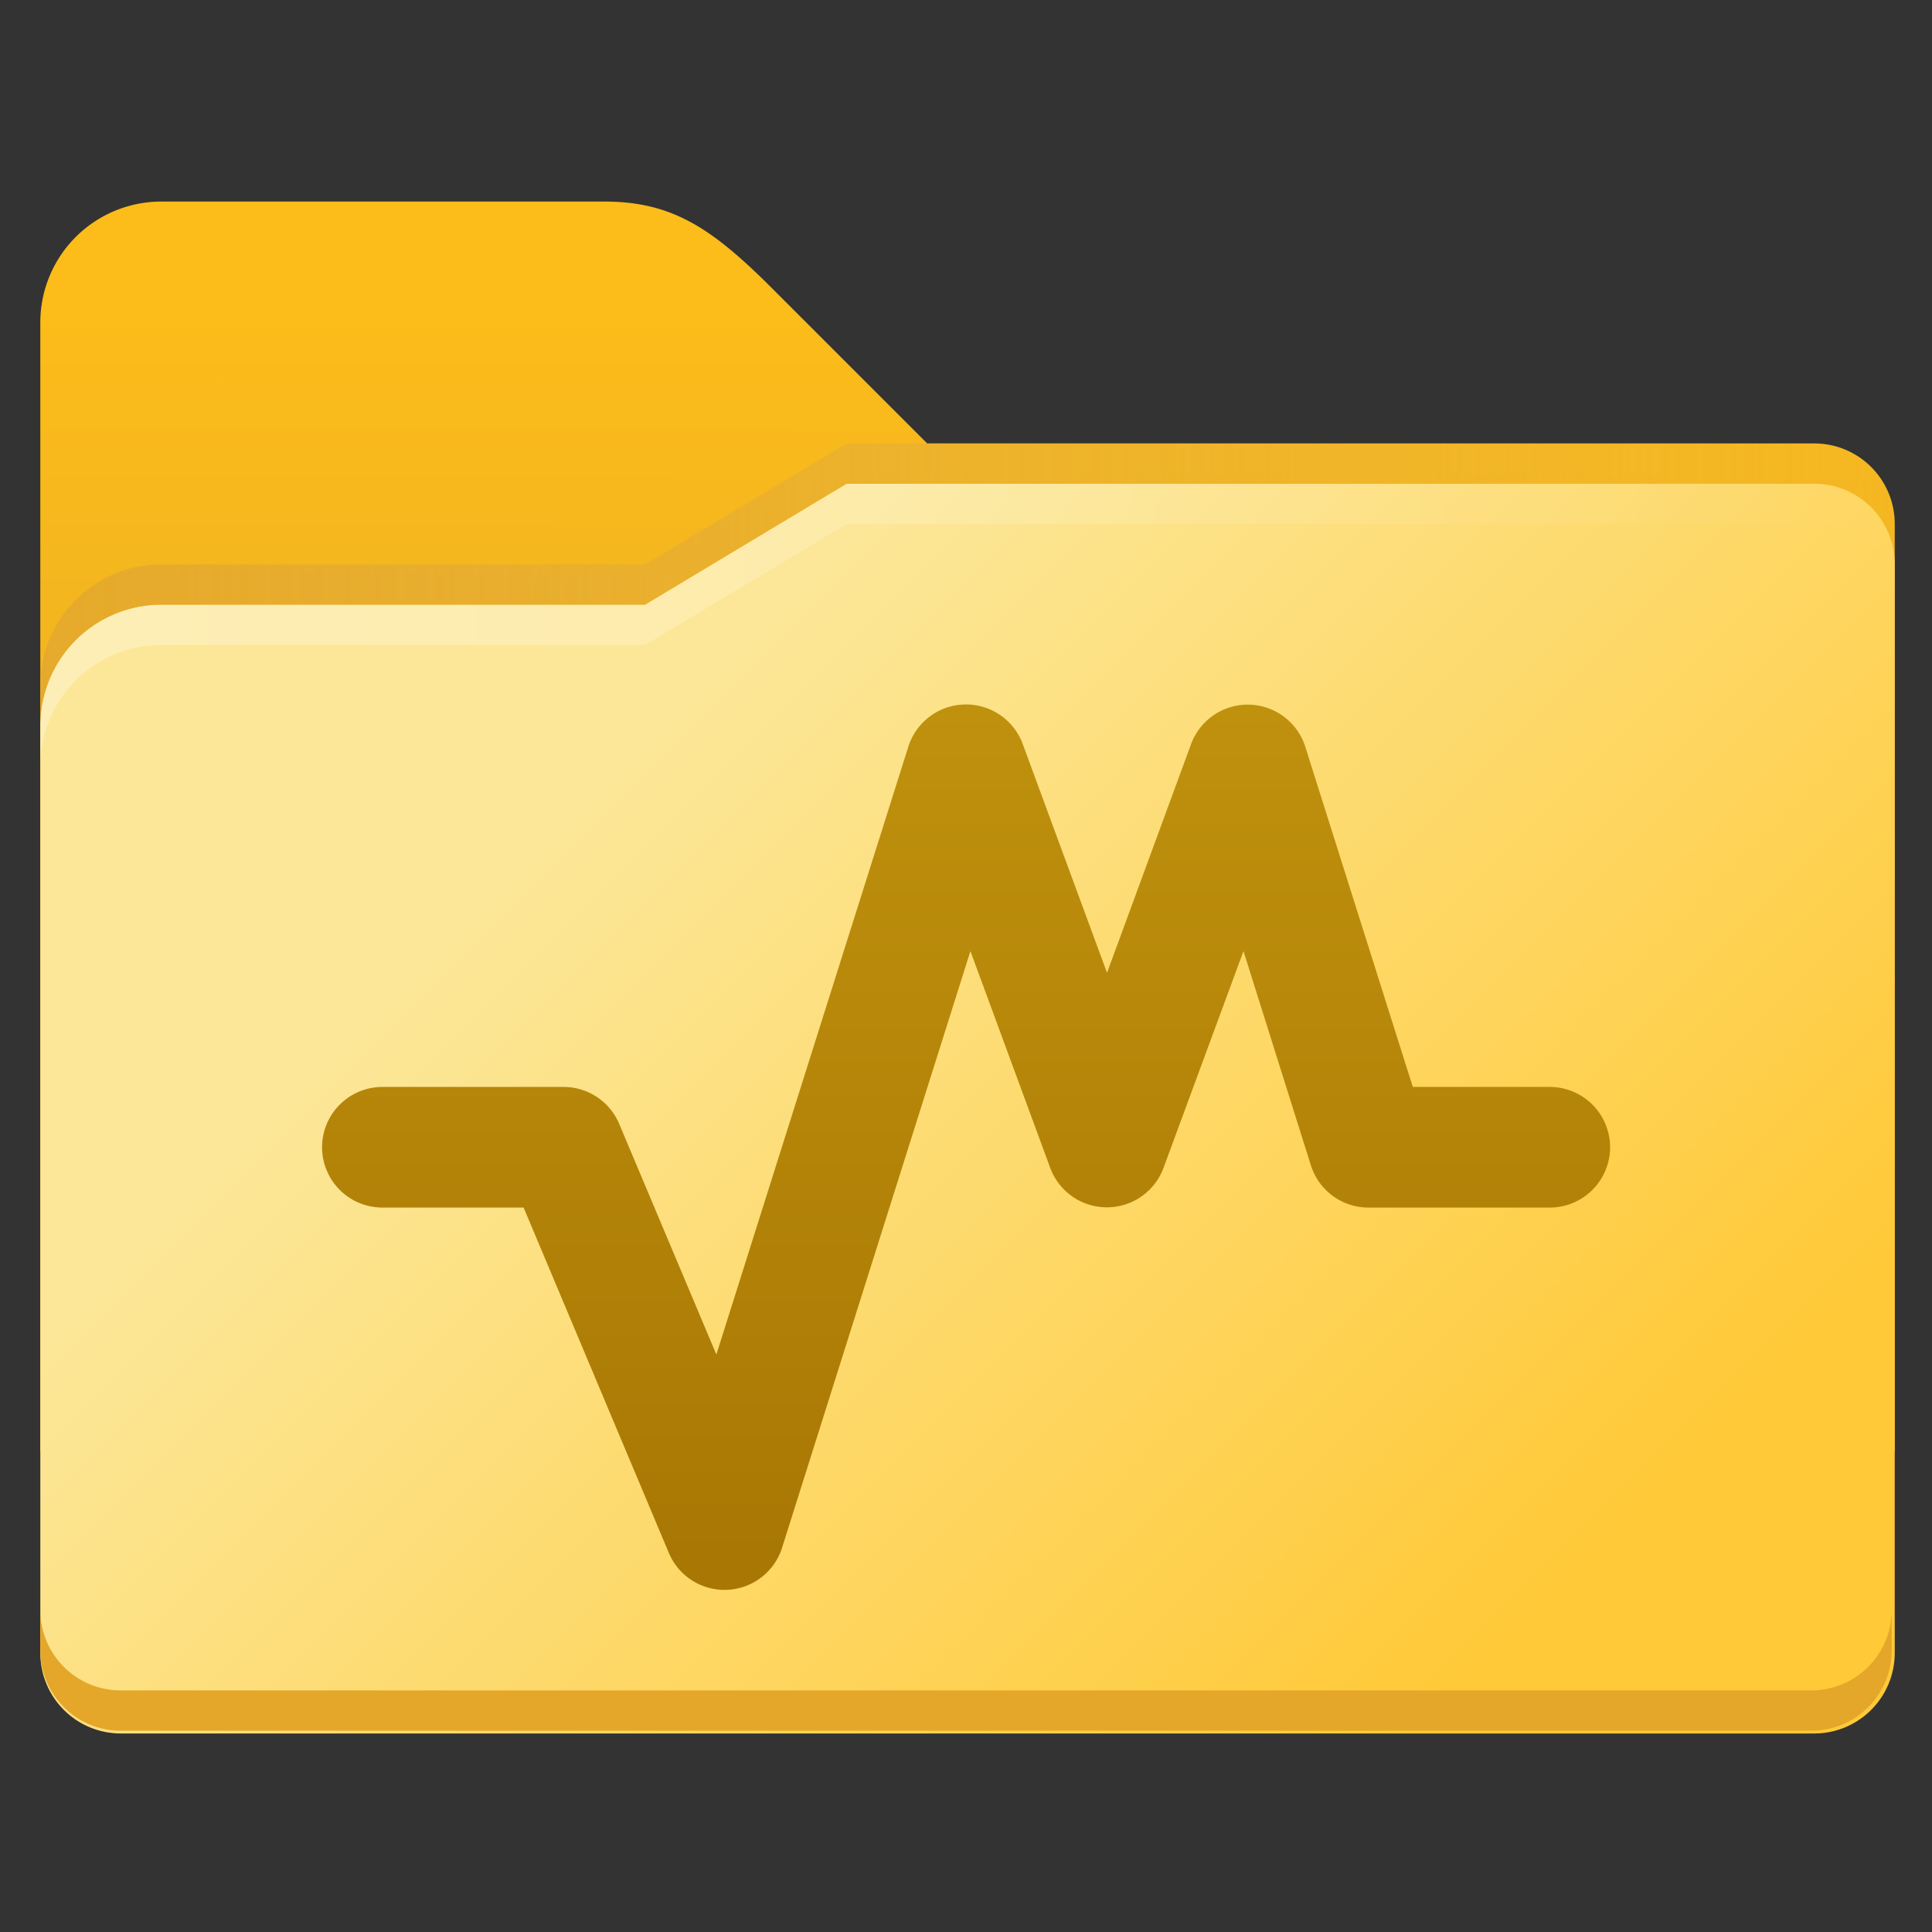
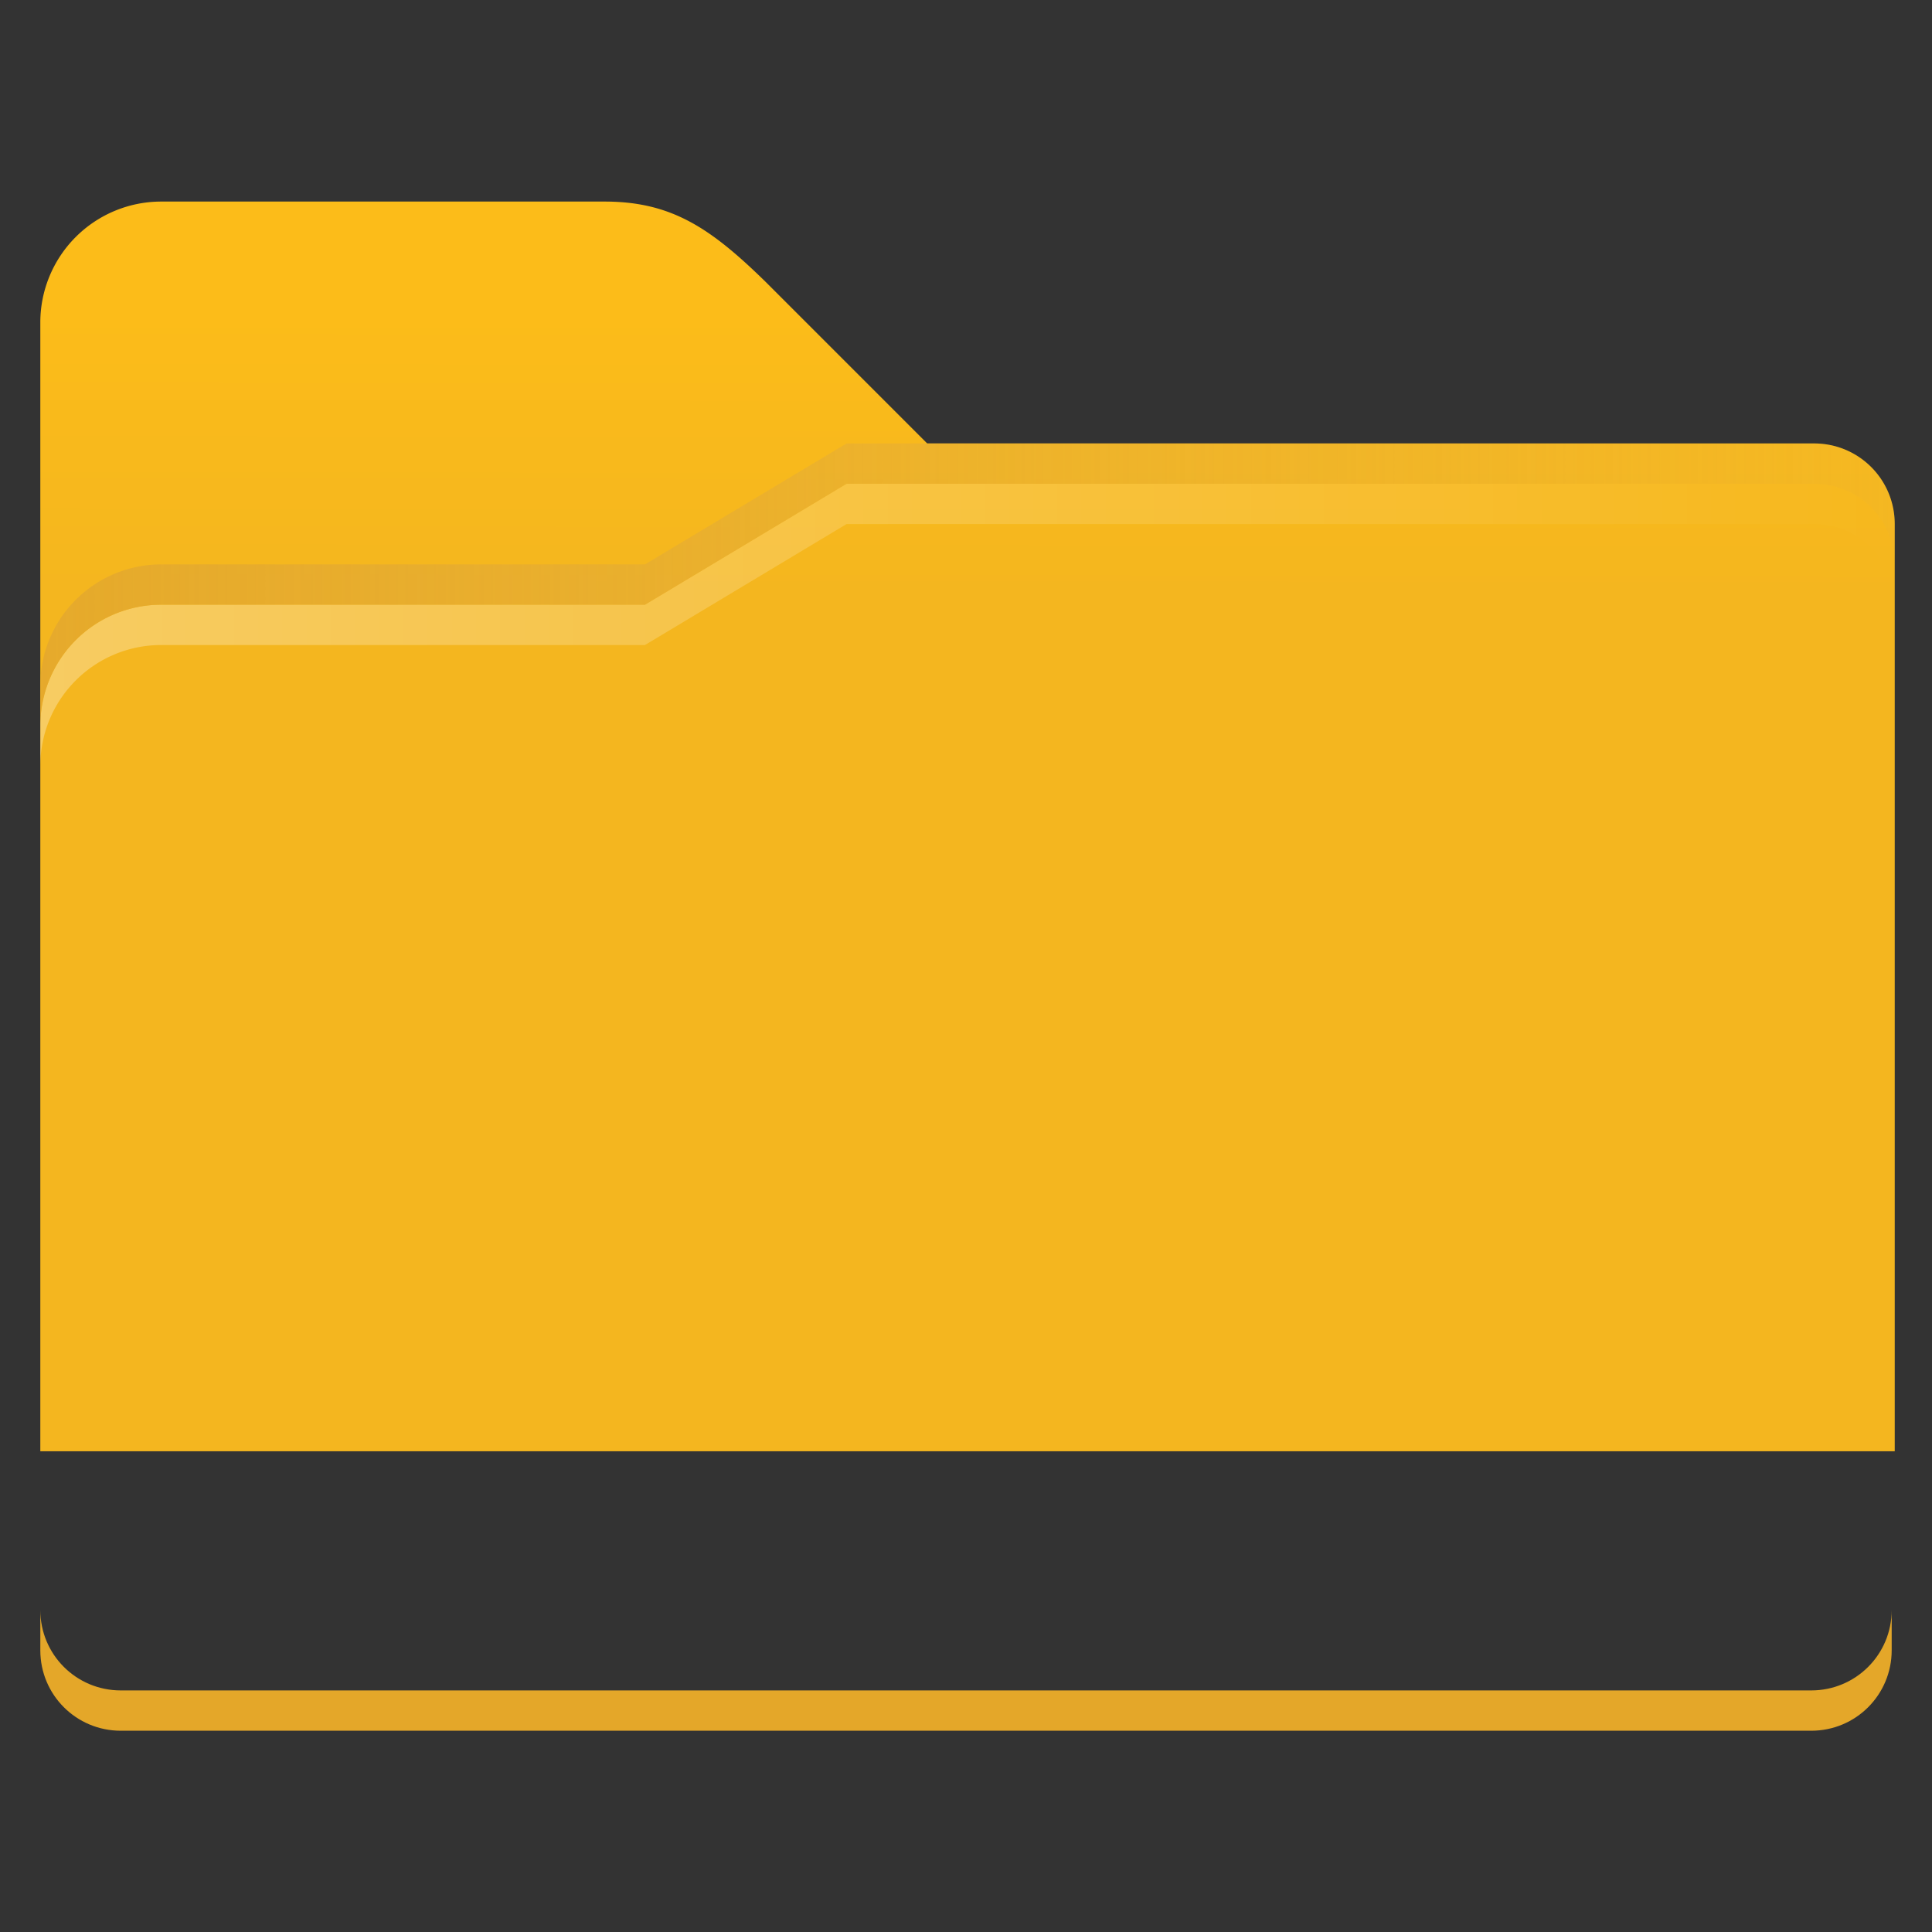
<svg xmlns="http://www.w3.org/2000/svg" xmlns:ns1="http://www.inkscape.org/namespaces/inkscape" xmlns:ns2="http://sodipodi.sourceforge.net/DTD/sodipodi-0.dtd" xmlns:xlink="http://www.w3.org/1999/xlink" width="48" height="48" viewBox="0 0 12.7 12.7" version="1.1" id="svg5" ns1:version="1.2.1 (9c6d41e410, 2022-07-14)" ns2:docname="folder-vbox.svg">
  <rect x="0" y="0" width="12.7" height="12.7" fill="#333333" stroke="none" />
  <ns2:namedview id="namedview7" pagecolor="#ffffff" bordercolor="#666666" borderopacity="1.0" ns1:pageshadow="2" ns1:pageopacity="0.0" ns1:pagecheckerboard="0" ns1:document-units="px" showgrid="false" units="px" height="64px" ns1:zoom="8.2708333" ns1:cx="-2.9017632" ns1:cy="31.073048" ns1:window-width="1920" ns1:window-height="1006" ns1:window-x="0" ns1:window-y="0" ns1:window-maximized="1" ns1:current-layer="svg5" showguides="true" ns1:showpageshadow="2" ns1:deskcolor="#d1d1d1" />
  <defs id="defs2">
    <linearGradient ns1:collect="always" id="linearGradient12673">
      <stop style="stop-color:#ffffff;stop-opacity:1;" offset="0" id="stop12669" />
      <stop style="stop-color:#ffffff;stop-opacity:0;" offset="1" id="stop12671" />
    </linearGradient>
    <linearGradient ns1:collect="always" xlink:href="#linearGradient12673" id="linearGradient5594" x1="2" y1="22" x2="47.937" y2="22.007" gradientUnits="userSpaceOnUse" gradientTransform="translate(-1,-5)" />
    <linearGradient ns1:collect="always" id="linearGradient11972">
      <stop style="stop-color:#fce798;stop-opacity:1" offset="0" id="stop11968" />
      <stop style="stop-color:#ffc937;stop-opacity:1" offset="1" id="stop11970" />
    </linearGradient>
    <linearGradient ns1:collect="always" id="linearGradient4405">
      <stop style="stop-color:#fcbc19;stop-opacity:1" offset="0" id="stop4401" />
      <stop style="stop-color:#f4b61f;stop-opacity:1" offset="1" id="stop4403" />
    </linearGradient>
    <linearGradient ns1:collect="always" xlink:href="#linearGradient11972" id="linearGradient6679" x1="17" y1="17.5" x2="39" y2="39.5" gradientUnits="userSpaceOnUse" />
    <linearGradient ns1:collect="always" xlink:href="#linearGradient4405" id="linearGradient7109" x1="24.273" y1="7.716" x2="24.265" y2="14.865" gradientUnits="userSpaceOnUse" />
    <linearGradient ns1:collect="always" xlink:href="#linearGradient6090" id="linearGradient5817" gradientUnits="userSpaceOnUse" x1="2" y1="22" x2="62" y2="22" gradientTransform="translate(-8,-6)" />
    <linearGradient ns1:collect="always" id="linearGradient6090">
      <stop style="stop-color:#e4a729;stop-opacity:1" offset="0" id="stop6086" />
      <stop style="stop-color:#e2b24b;stop-opacity:0" offset="1" id="stop6088" />
    </linearGradient>
    <linearGradient ns1:collect="always" id="linearGradient2083">
      <stop style="stop-color:#bf910d;stop-opacity:1;" offset="0" id="stop2079" />
      <stop style="stop-color:#a87704;stop-opacity:1" offset="1" id="stop2081" />
    </linearGradient>
    <linearGradient ns1:collect="always" xlink:href="#linearGradient2083" id="linearGradient7923" x1="10.584" y1="4.631" x2="10.584" y2="10.451" gradientUnits="userSpaceOnUse" />
  </defs>
  <path id="rect846" style="fill:url(#linearGradient7109);fill-opacity:1;stroke-width:2;stroke-linecap:round;stroke-linejoin:round;stroke-dasharray:24, 2" d="M 4 5 A 3 3 0 0 0 1 8 L 1 36 L 47 36 L 47 13 C 47 11.892 46.108 11 45 11 L 23 11 L 19 7 C 17.635 5.664 16.662 5 15 5 L 4 5 z " transform="scale(0.265)" />
-   <path id="rect1170" style="fill:url(#linearGradient6679);fill-opacity:1;stroke-width:2.646;stroke-linecap:round;stroke-linejoin:round;stroke-dasharray:31.749, 2.646" d="M 21 12 L 16 15 L 5 15 L 4 15 A 3 3 0 0 0 1 18 L 1 19 L 1 41 C 1 42.108 1.892 43 3 43 L 45 43 C 46.108 43 47 42.108 47 41 L 47 14 C 47 12.892 46.108 12 45 12 L 21 12 z " transform="scale(0.265)" />
  <path id="rect1170-75" style="opacity:0.3;fill:url(#linearGradient5594);fill-opacity:1;stroke-width:2.646;stroke-linecap:round;stroke-linejoin:round;stroke-dasharray:31.749, 2.646" d="M 21 12 L 16 15 L 4 15 A 3 3 0 0 0 1 18 L 1 19 A 3 3 0 0 1 4 16 L 16 16 L 21 13 L 45 13 C 46.108 13 47 13.892 47 15 L 47 14 C 47 12.892 46.108 12 45 12 L 21 12 z " transform="scale(0.265)" />
  <path id="rect1170-2" style="fill:#e4a729;fill-opacity:1;stroke-width:0.7;stroke-linecap:round;stroke-linejoin:round;stroke-dasharray:8.4, 0.7" d="m 0.265,10.583 v 0.265 c 0,0.293 0.236,0.529 0.529,0.529 H 11.906 c 0.293,0 0.529,-0.236 0.529,-0.529 v -0.265 c 0,0.293 -0.236,0.529 -0.529,0.529 H 0.794 c -0.293,0 -0.529,-0.236 -0.529,-0.529 z" ns2:nodetypes="csssscssc" />
  <path id="rect1170-75-2" style="fill:url(#linearGradient5817);fill-opacity:1;stroke-width:2.646;stroke-linecap:round;stroke-linejoin:round;stroke-dasharray:31.749, 2.646" d="M 21 11 L 16 14 L 4 14 A 3 3 0 0 0 1 17 L 1 18 A 3 3 0 0 1 4 15 L 16 15 L 21 12 L 45 12 C 46.108 12 47 12.892 47 14 L 47 13 C 47 11.892 46.108 11 45 11 L 21 11 z " transform="scale(0.265)" />
-   <path style="color:#000000;fill:url(#linearGradient7923);stroke-linecap:round;stroke-linejoin:round;-inkscape-stroke:none;fill-opacity:1;stroke:none" d="M 6.34,4.631 A 0.397,0.397 0 0 0 5.971,4.908 L 4.709,8.904 4.07,7.387 A 0.397,0.397 0 0 0 3.705,7.145 H 2.514 A 0.397,0.397 0 0 0 2.117,7.541 0.397,0.397 0 0 0 2.514,7.938 h 0.928 l 0.955,2.271 A 0.397,0.397 0 0 0 5.141,10.174 L 6.379,6.252 6.904,7.678 a 0.397,0.397 0 0 0 0.744,0 L 8.174,6.252 8.617,7.66 A 0.397,0.397 0 0 0 8.996,7.938 H 10.186 A 0.397,0.397 0 0 0 10.584,7.541 0.397,0.397 0 0 0 10.186,7.145 H 9.287 L 8.58,4.908 a 0.397,0.397 0 0 0 -0.75,-0.018 L 7.277,6.395 6.723,4.891 A 0.397,0.397 0 0 0 6.34,4.631 Z" id="path724" />
</svg>